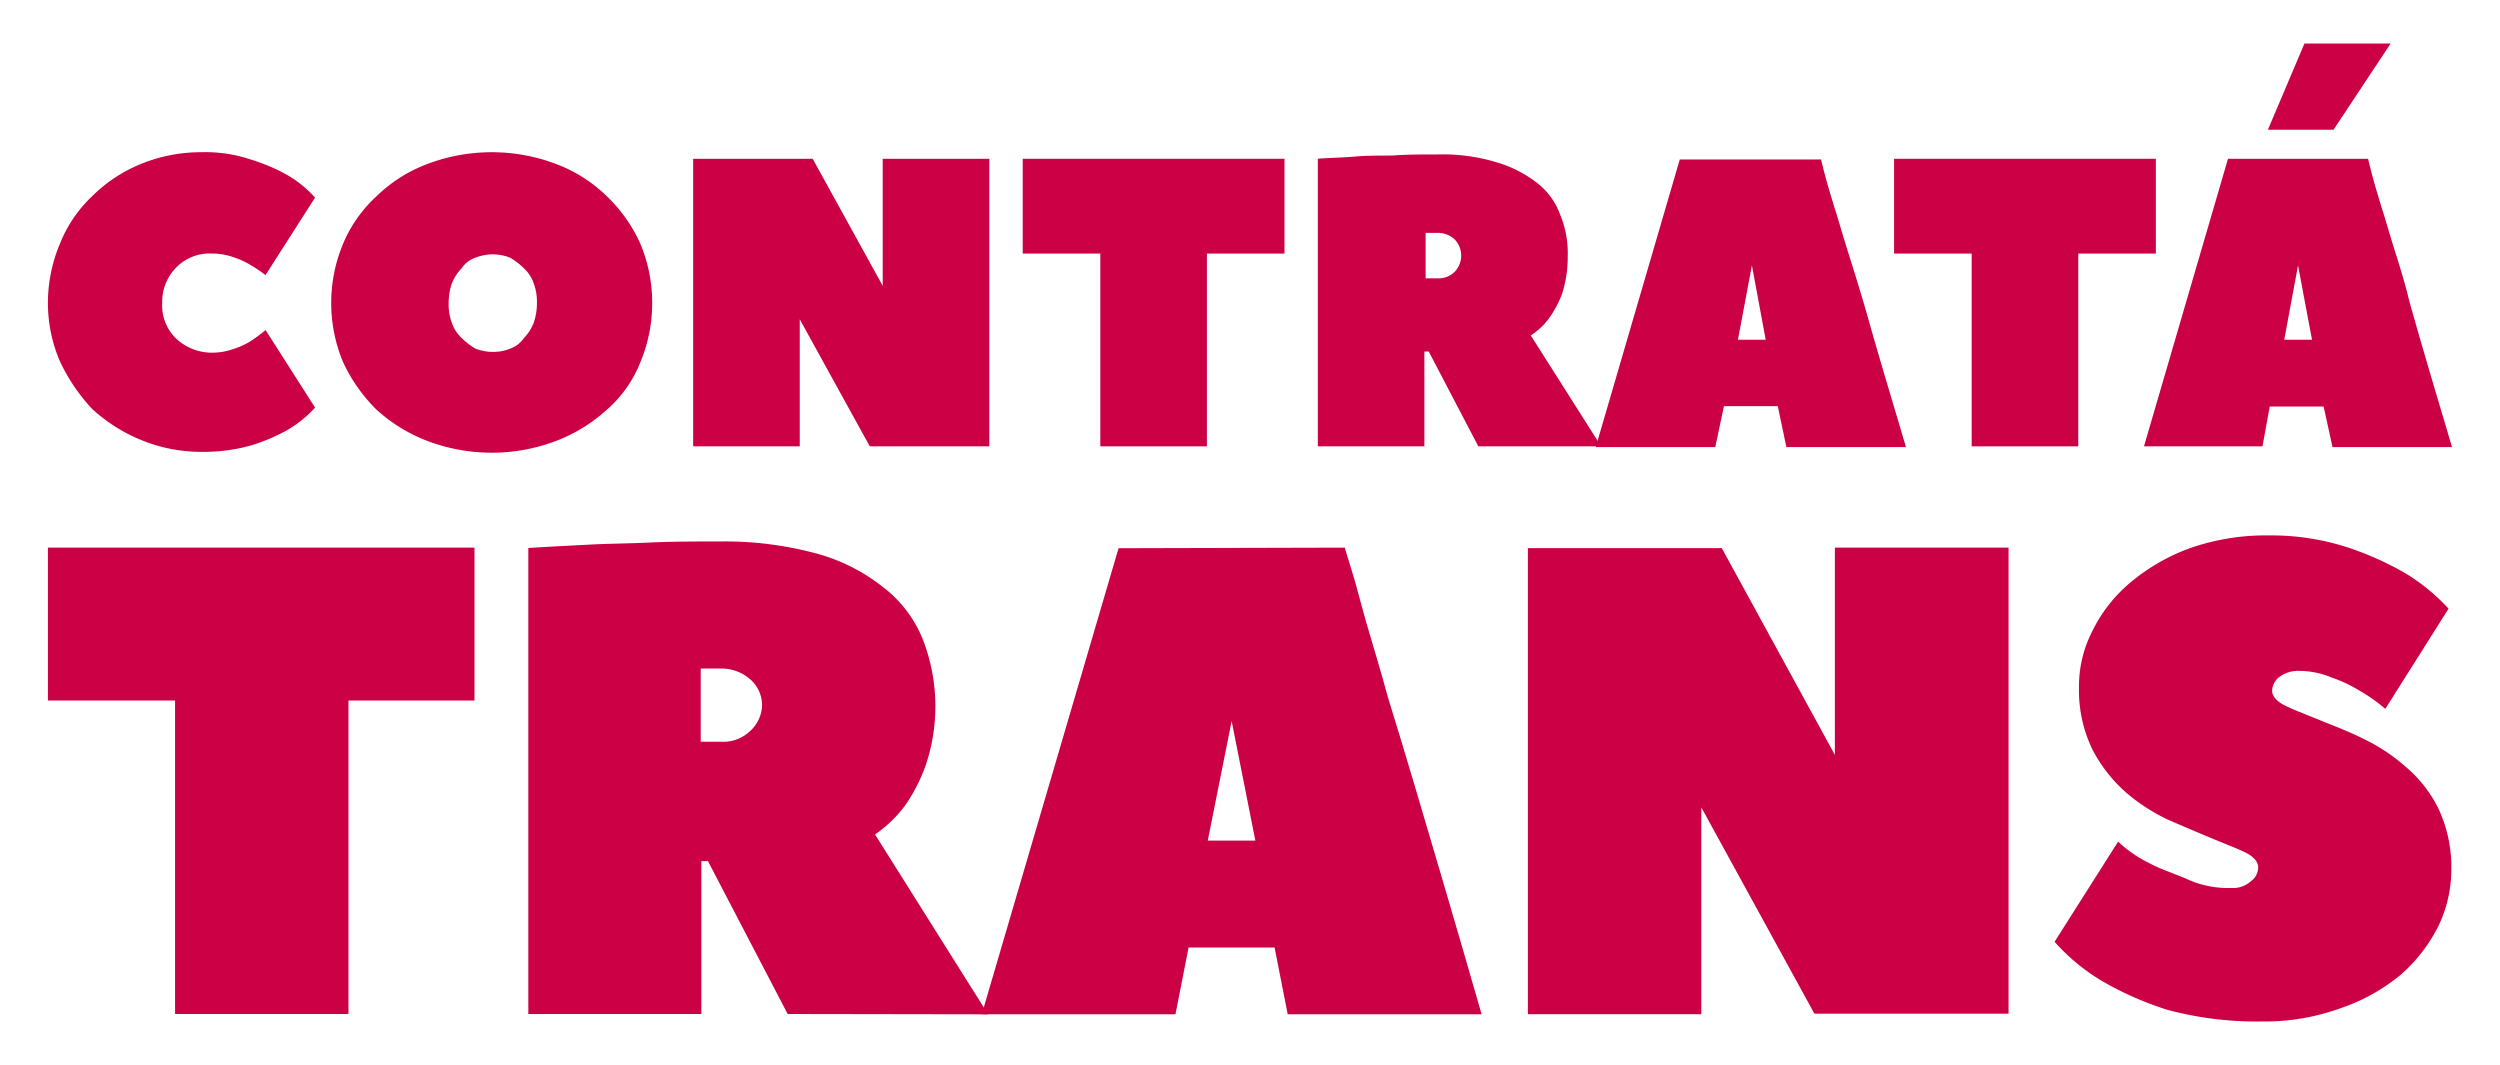
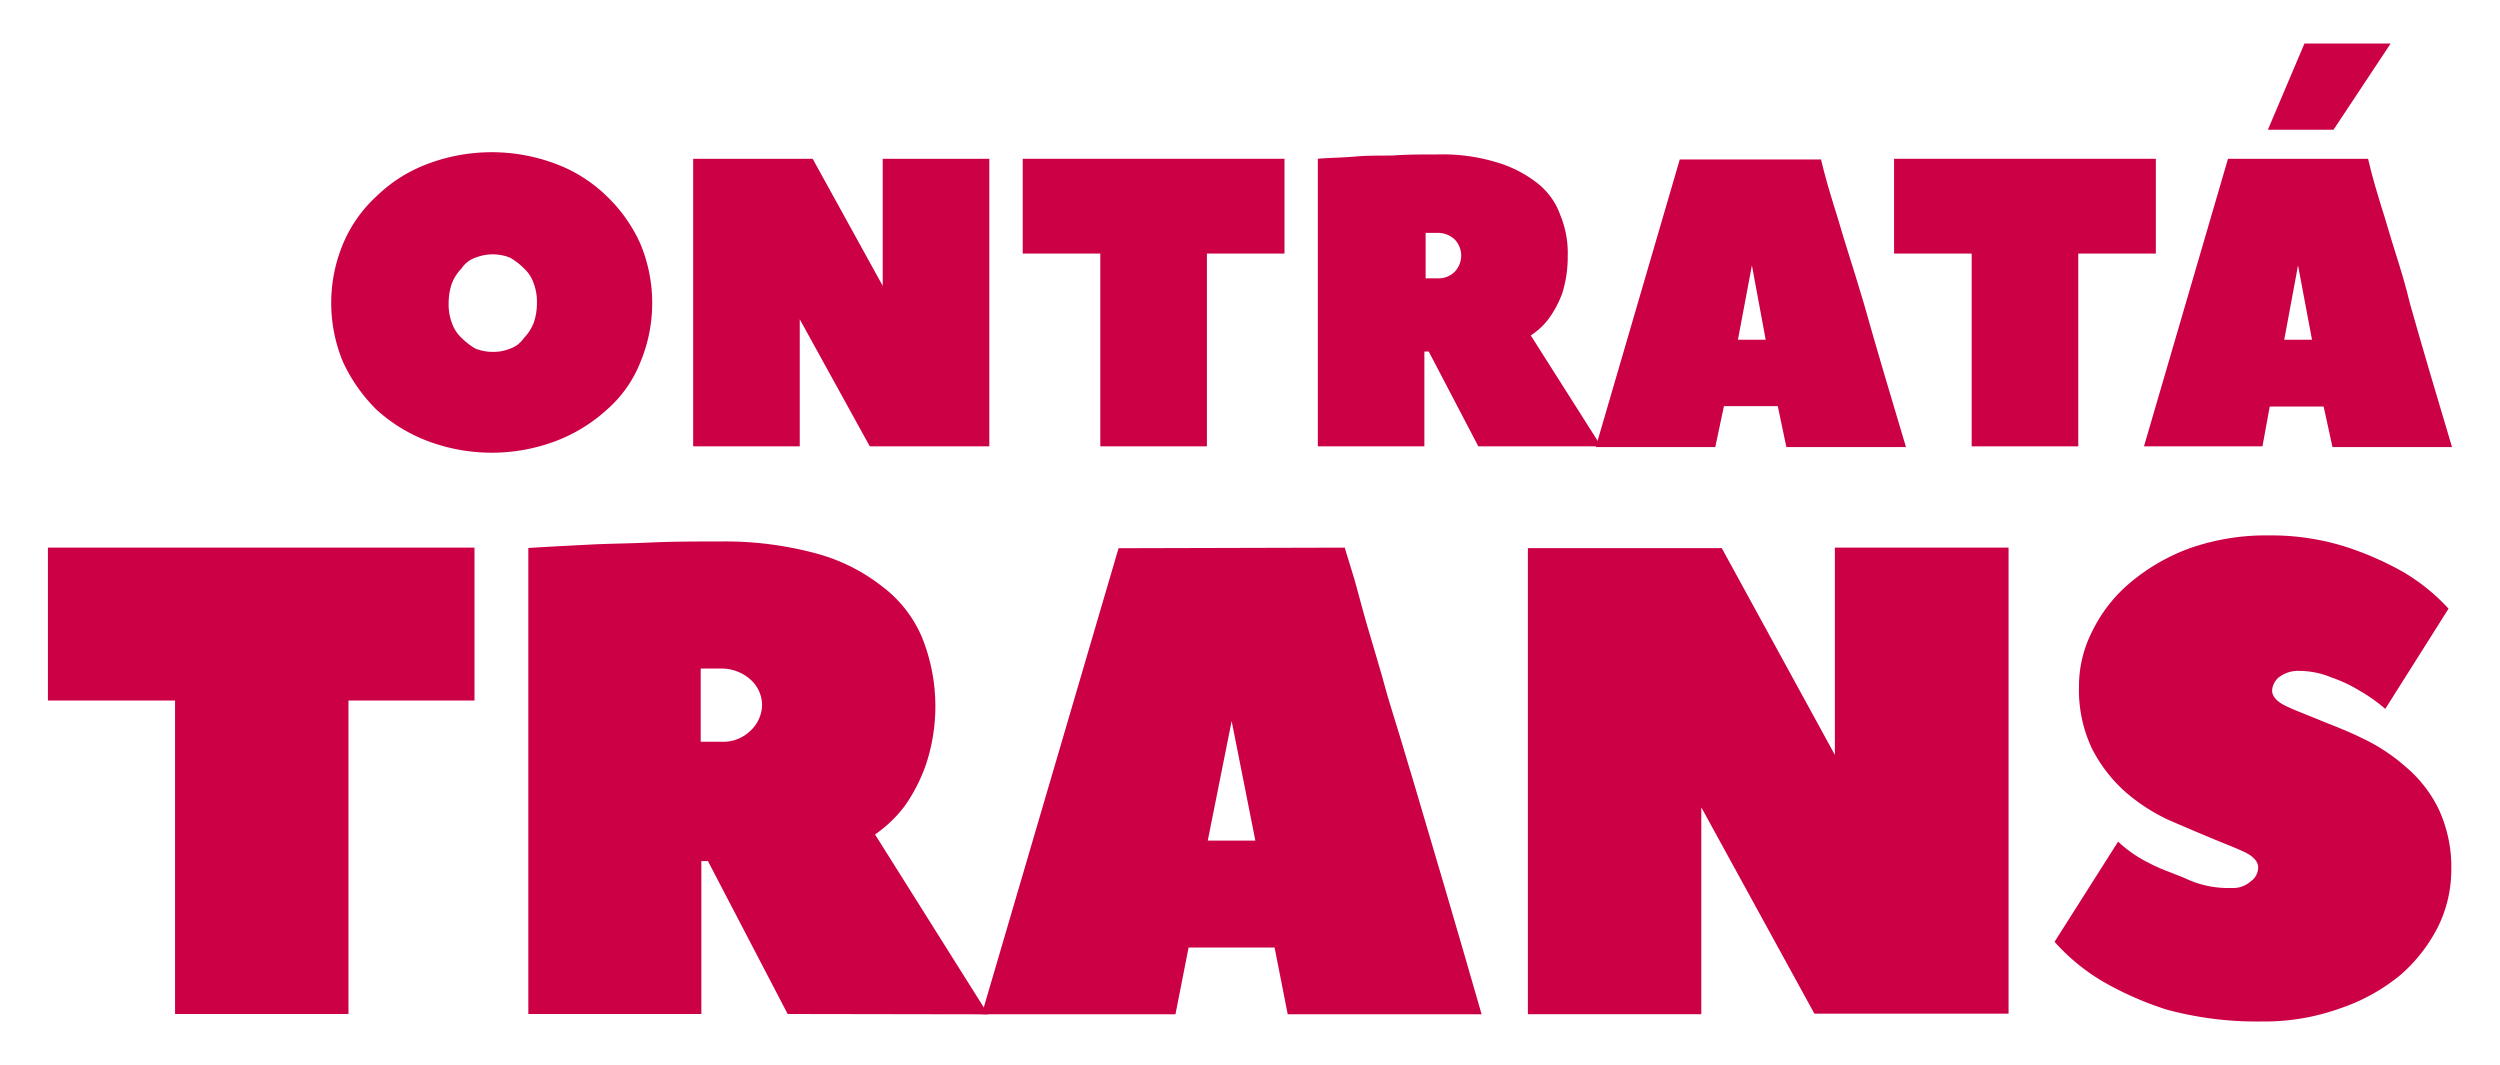
<svg xmlns="http://www.w3.org/2000/svg" id="Capa_1" data-name="Capa 1" viewBox="0 0 380.87 162.26">
  <path d="M72.29,83.43v23.3H53.09v47.75H26.67V106.73H7.3V83.43Z" style="fill:#cc0045" />
  <path d="M120,154.48l-12.15-23.3h-1v23.3H80.49v-71c2.79-.17,5.74-.33,9-.49,2.79-.17,5.9-.17,9.35-.33s7.22-.17,11-.17a53.28,53.28,0,0,1,14.44,1.81,28.1,28.1,0,0,1,10.18,5.09,18.87,18.87,0,0,1,6.07,7.87,28.14,28.14,0,0,1,.49,19.36,25.72,25.72,0,0,1-3.12,6.08,19.58,19.58,0,0,1-4.59,4.43l17.23,27.4ZM109.86,113a5.91,5.91,0,0,0,4.43-1.64,5.49,5.49,0,0,0,1.81-3.93,5.23,5.23,0,0,0-1.81-3.94,6.61,6.61,0,0,0-4.43-1.64h-3.11V113Z" style="fill:#cc0045" />
  <path d="M204.87,83.43s.33,1.15,1,3.28c.66,2,1.31,4.76,2.3,8.2s2.13,7.06,3.28,11.33c1.31,4.26,2.62,8.53,3.94,13,3.11,10.5,6.56,22.15,10.33,35.28H196.18l-2-10.17H181.08l-2,10.17H149.57l20.84-71Zm-13.62,44.63-3.61-18.21L184,128.06Z" style="fill:#cc0045" />
  <path d="M259.19,123v31.51H232.77v-71h29.54l17.23,31.5V83.43H306v71H276.42Z" style="fill:#cc0045" />
  <path d="M339.93,135.28a4,4,0,0,0,2.95-1,2.6,2.6,0,0,0,1.15-2.14c0-.82-.66-1.64-2-2.29s-3.12-1.32-5.09-2.14-4.27-1.8-6.56-2.79a28.33,28.33,0,0,1-6.57-4.26,22.64,22.64,0,0,1-5.08-6.57,20.8,20.8,0,0,1-2-9.51,18.34,18.34,0,0,1,2-8.37,22.57,22.57,0,0,1,5.74-7.39,30.34,30.34,0,0,1,9-5.25,34.93,34.93,0,0,1,12.14-2,37.54,37.54,0,0,1,12,1.81,47.57,47.57,0,0,1,8.53,3.77,29.89,29.89,0,0,1,6.89,5.58L363.39,108a24.22,24.22,0,0,0-3.94-2.79,20.92,20.92,0,0,0-4.26-2,12.72,12.72,0,0,0-4.93-1,4.75,4.75,0,0,0-3.11,1,2.85,2.85,0,0,0-1,2c0,.82.66,1.64,2,2.3s3.12,1.31,5.09,2.13,4.26,1.64,6.56,2.79a27.79,27.79,0,0,1,6.56,4.27,19.87,19.87,0,0,1,5.09,6.4,21,21,0,0,1,2,9.52,19.71,19.71,0,0,1-2,8.53,24.2,24.2,0,0,1-5.74,7.38,28.86,28.86,0,0,1-9.19,5.09,34,34,0,0,1-12,2,52.43,52.43,0,0,1-14.44-1.81,49.93,49.93,0,0,1-9.68-4.26,30.66,30.66,0,0,1-7.39-6.07l9.68-15.26a19.15,19.15,0,0,0,4.76,3.28c1.48.82,3.45,1.47,5.42,2.29A15.16,15.16,0,0,0,339.93,135.28Z" style="fill:#cc0045" />
-   <path d="M7.3,46.18a23.32,23.32,0,0,1,1.81-9A20.25,20.25,0,0,1,14,29.93,22.56,22.56,0,0,1,21.42,25a24.09,24.09,0,0,1,9.19-1.81,21.81,21.81,0,0,1,7.71,1.15,28.35,28.35,0,0,1,5.41,2.3A17.89,17.89,0,0,1,48,30.1L40.45,41.91A21.9,21.9,0,0,0,38,40.27a12.82,12.82,0,0,0-2.63-1.15,9.43,9.43,0,0,0-3.11-.49,7.07,7.07,0,0,0-5.42,2.13,7.44,7.44,0,0,0-2.13,5.42,7,7,0,0,0,2.13,5.41,8,8,0,0,0,5.42,2.14,9.43,9.43,0,0,0,3.11-.5A12.28,12.28,0,0,0,38,52.09a24.14,24.14,0,0,0,2.46-1.81L48,62.1a17.85,17.85,0,0,1-4.27,3.44,28.35,28.35,0,0,1-5.41,2.3,26.92,26.92,0,0,1-7.71,1A24.09,24.09,0,0,1,21.42,67,24.93,24.93,0,0,1,14,62.26,27.91,27.91,0,0,1,9.11,55,22.48,22.48,0,0,1,7.3,46.18Z" style="fill:#cc0045" />
-   <path d="M81.8,46.18a7.94,7.94,0,0,0-.49-3,5.51,5.51,0,0,0-1.48-2.29,10.15,10.15,0,0,0-2.13-1.64,7.14,7.14,0,0,0-5.25,0,4.14,4.14,0,0,0-2.13,1.64,6.78,6.78,0,0,0-1.48,2.29,9.28,9.28,0,0,0-.49,3,7.89,7.89,0,0,0,.49,3,5.55,5.55,0,0,0,1.48,2.3,10.15,10.15,0,0,0,2.13,1.64,7.41,7.41,0,0,0,2.63.49,6.76,6.76,0,0,0,2.62-.49,4.2,4.2,0,0,0,2.13-1.64,6.92,6.92,0,0,0,1.48-2.3A9.22,9.22,0,0,0,81.8,46.18Zm17.56,0a23.27,23.27,0,0,1-1.8,9,18.68,18.68,0,0,1-5.09,7.22,24.45,24.45,0,0,1-7.71,4.76,27.68,27.68,0,0,1-19.69,0,24.5,24.5,0,0,1-7.72-4.76,24.93,24.93,0,0,1-5.08-7.22,23.41,23.41,0,0,1,0-18.05,20.64,20.64,0,0,1,5.08-7.22A22.28,22.28,0,0,1,65.07,25a27.68,27.68,0,0,1,19.69,0,22.24,22.24,0,0,1,7.71,4.92,23.13,23.13,0,0,1,5.09,7.22A23.32,23.32,0,0,1,99.36,46.18Z" style="fill:#cc0045" />
+   <path d="M81.8,46.18a7.94,7.94,0,0,0-.49-3,5.51,5.51,0,0,0-1.48-2.29,10.15,10.15,0,0,0-2.13-1.64,7.14,7.14,0,0,0-5.25,0,4.14,4.14,0,0,0-2.13,1.64,6.78,6.78,0,0,0-1.48,2.29,9.28,9.28,0,0,0-.49,3,7.89,7.89,0,0,0,.49,3,5.55,5.55,0,0,0,1.48,2.3,10.15,10.15,0,0,0,2.13,1.64,7.41,7.41,0,0,0,2.63.49,6.76,6.76,0,0,0,2.62-.49,4.2,4.2,0,0,0,2.13-1.64,6.92,6.92,0,0,0,1.48-2.3A9.22,9.22,0,0,0,81.8,46.18m17.56,0a23.27,23.27,0,0,1-1.8,9,18.68,18.68,0,0,1-5.09,7.22,24.45,24.45,0,0,1-7.71,4.76,27.68,27.68,0,0,1-19.69,0,24.5,24.5,0,0,1-7.72-4.76,24.93,24.93,0,0,1-5.08-7.22,23.41,23.41,0,0,1,0-18.05,20.64,20.64,0,0,1,5.08-7.22A22.28,22.28,0,0,1,65.07,25a27.68,27.68,0,0,1,19.69,0,22.24,22.24,0,0,1,7.71,4.92,23.13,23.13,0,0,1,5.09,7.22A23.32,23.32,0,0,1,99.36,46.18Z" style="fill:#cc0045" />
  <path d="M121.84,48.64V68H105.6V24.19h18.21l10.67,19.36V24.19h16.24V68H132.51Z" style="fill:#cc0045" />
  <path d="M195.69,24.19V38.63H183.87V68H167.63V38.63H155.81V24.19Z" style="fill:#cc0045" />
  <path d="M225.22,68l-7.55-14.44H217V68H200.77V24.19c1.64-.16,3.61-.16,5.58-.33,1.64-.16,3.61-.16,5.74-.16,2.14-.17,4.44-.17,6.9-.17a28.35,28.35,0,0,1,8.86,1.15,18.53,18.53,0,0,1,6.23,3.12,10.67,10.67,0,0,1,3.61,4.92A15.14,15.14,0,0,1,238.84,39,18.59,18.59,0,0,1,238,44.7a16.06,16.06,0,0,1-2,3.78,10.54,10.54,0,0,1-2.79,2.62L243.93,68ZM219,42.4a3.42,3.42,0,0,0,2.62-1,3.55,3.55,0,0,0,0-4.92,3.7,3.7,0,0,0-2.62-1h-1.81V42.4Z" style="fill:#cc0045" />
  <path d="M277.4,24.19l.5,2c.33,1.31.82,2.95,1.47,5.09.66,2,1.32,4.43,2.14,7s1.64,5.25,2.46,8c1.8,6.4,3.94,13.62,6.4,21.83H272.15l-1.31-6.24h-8.2l-1.32,6.24H243.11l12.8-43.82H277.4ZM269,51.76,266.9,40.43l-2.13,11.33Z" style="fill:#cc0045" />
  <path d="M328.44,24.19V38.63H316.62V68H300.38V38.63H288.56V24.19Z" style="fill:#cc0045" />
  <path d="M360.77,24.19l.49,2c.33,1.31.82,2.95,1.47,5.09.66,2,1.32,4.43,2.14,7s1.64,5.25,2.29,8c1.81,6.4,3.94,13.62,6.4,21.83H355.35L354,61.93h-8.21L344.68,68H326.63l12.8-43.81Zm-8.54,27.57L350.1,40.43,348,51.76ZM351.08,6.63h13.13l-8.7,13.13h-10Z" style="fill:#cc0045" />
</svg>